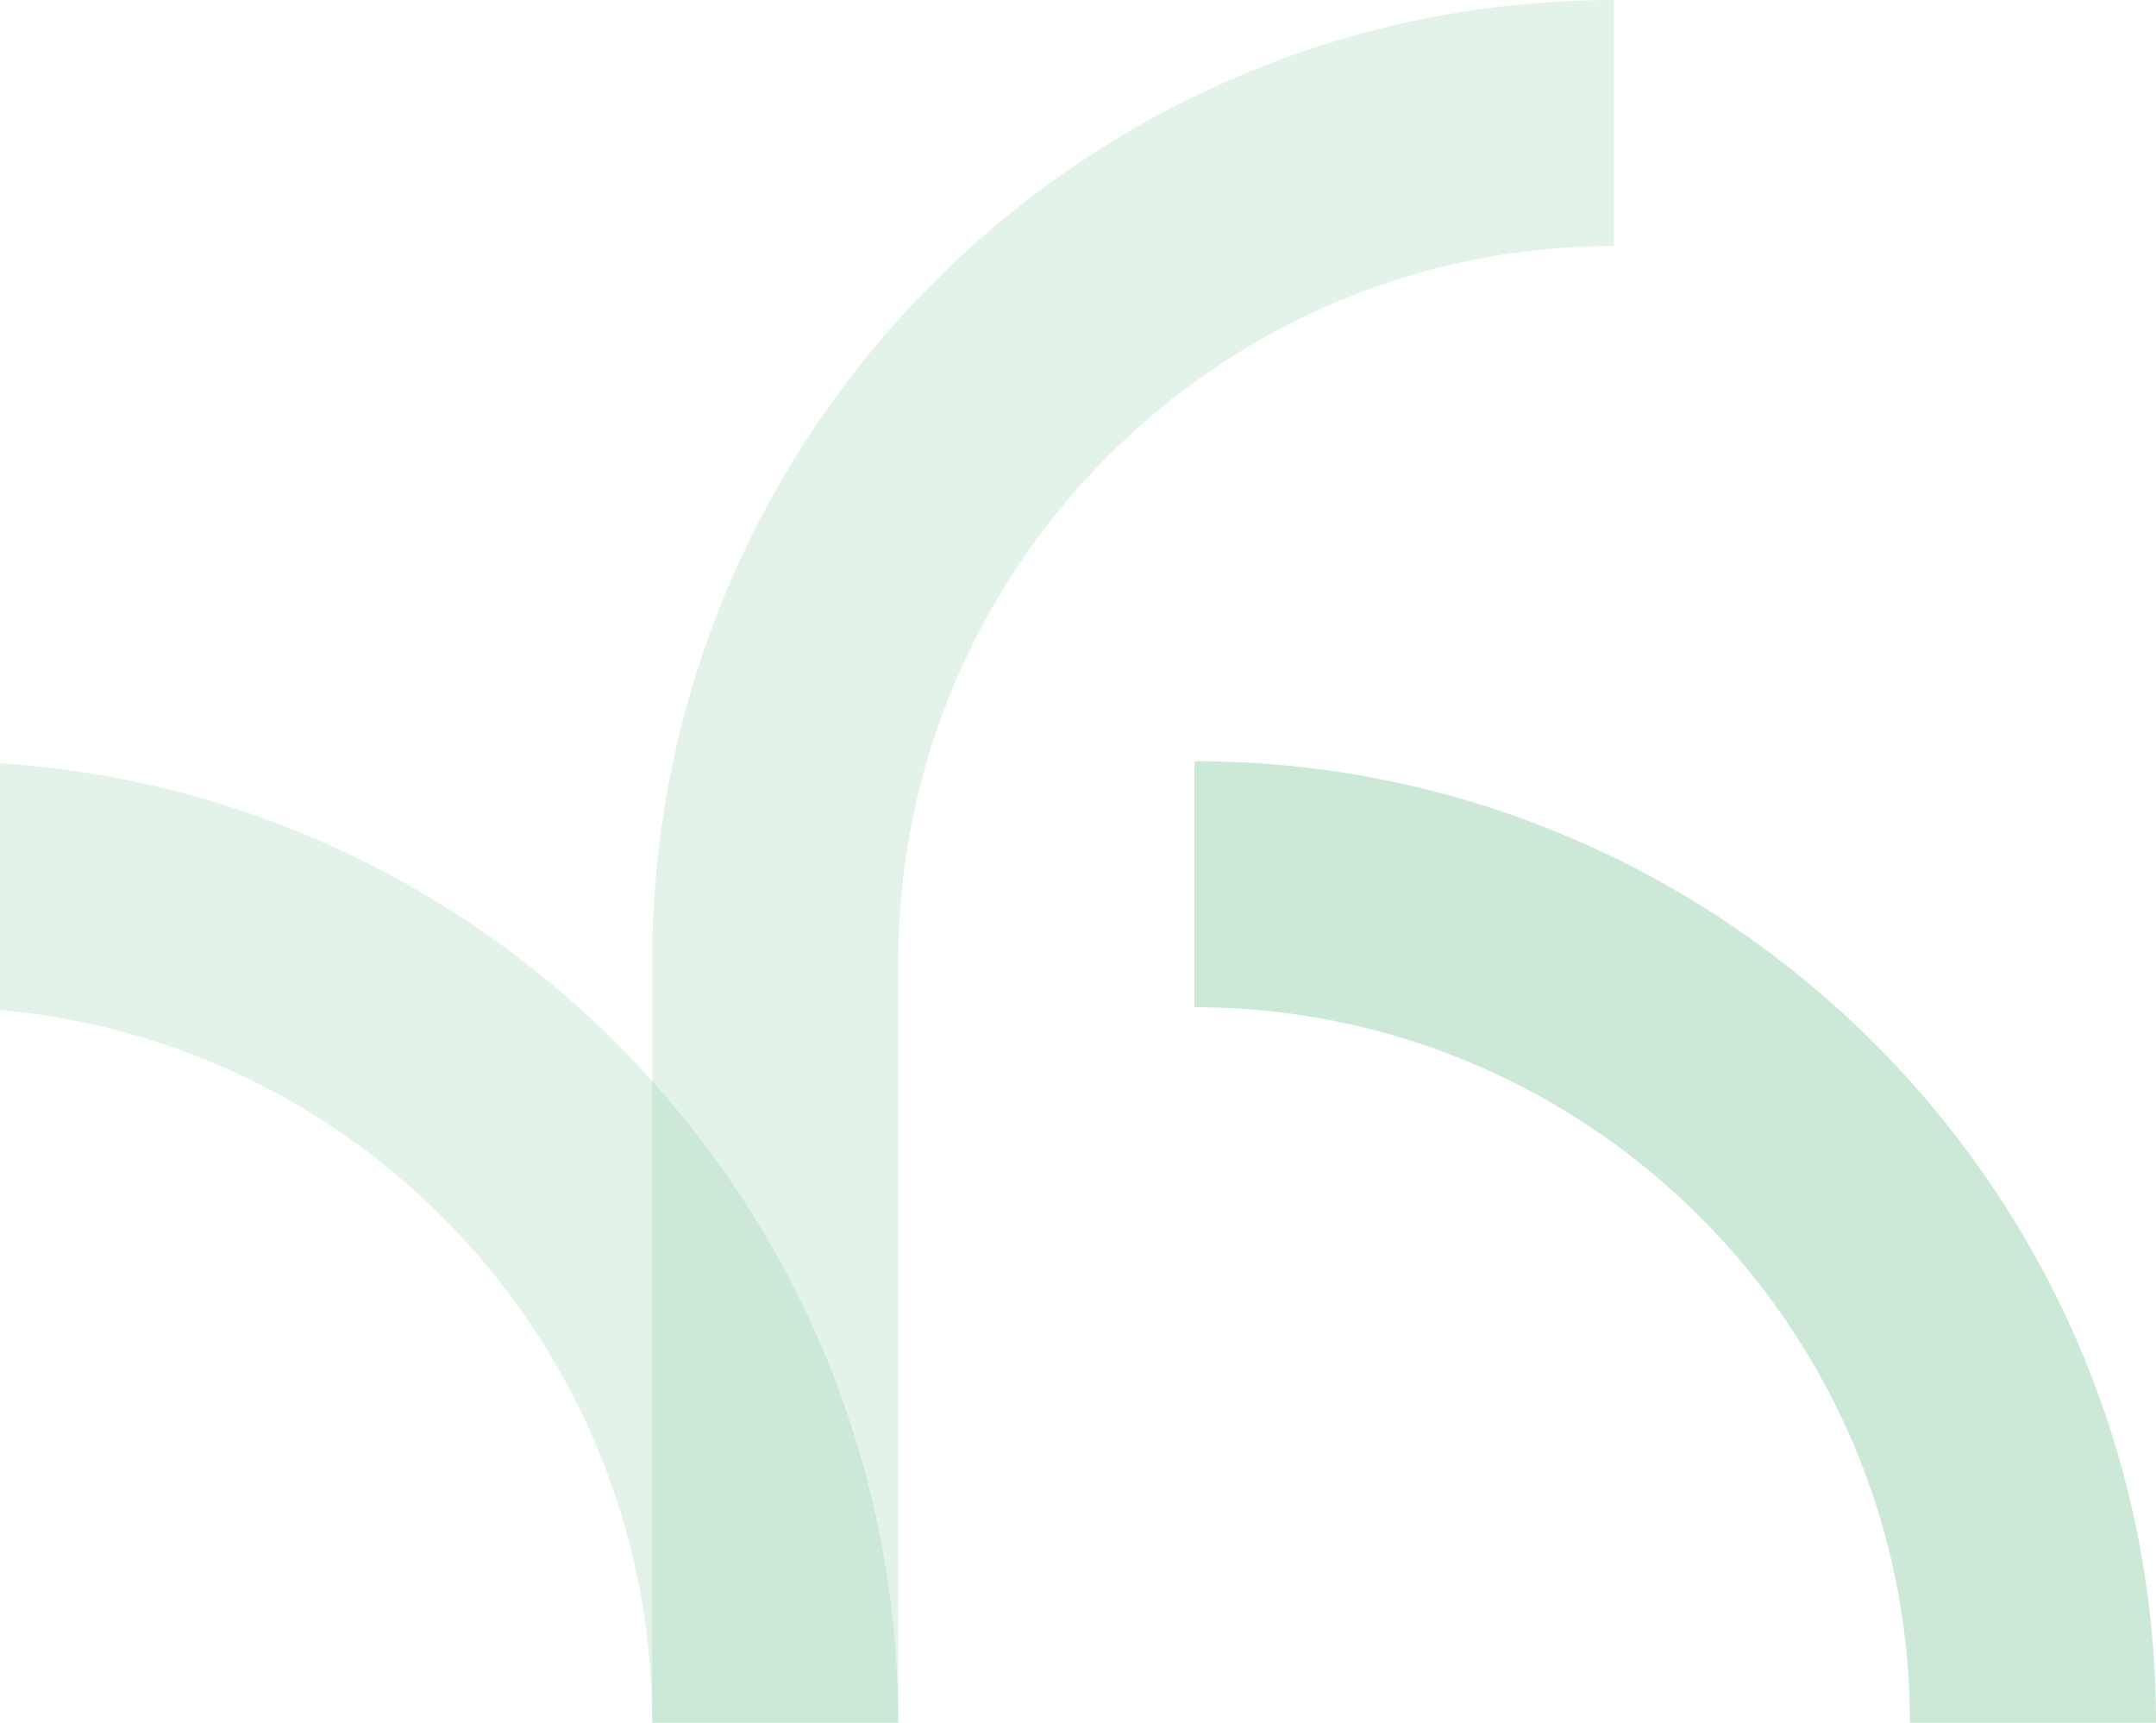
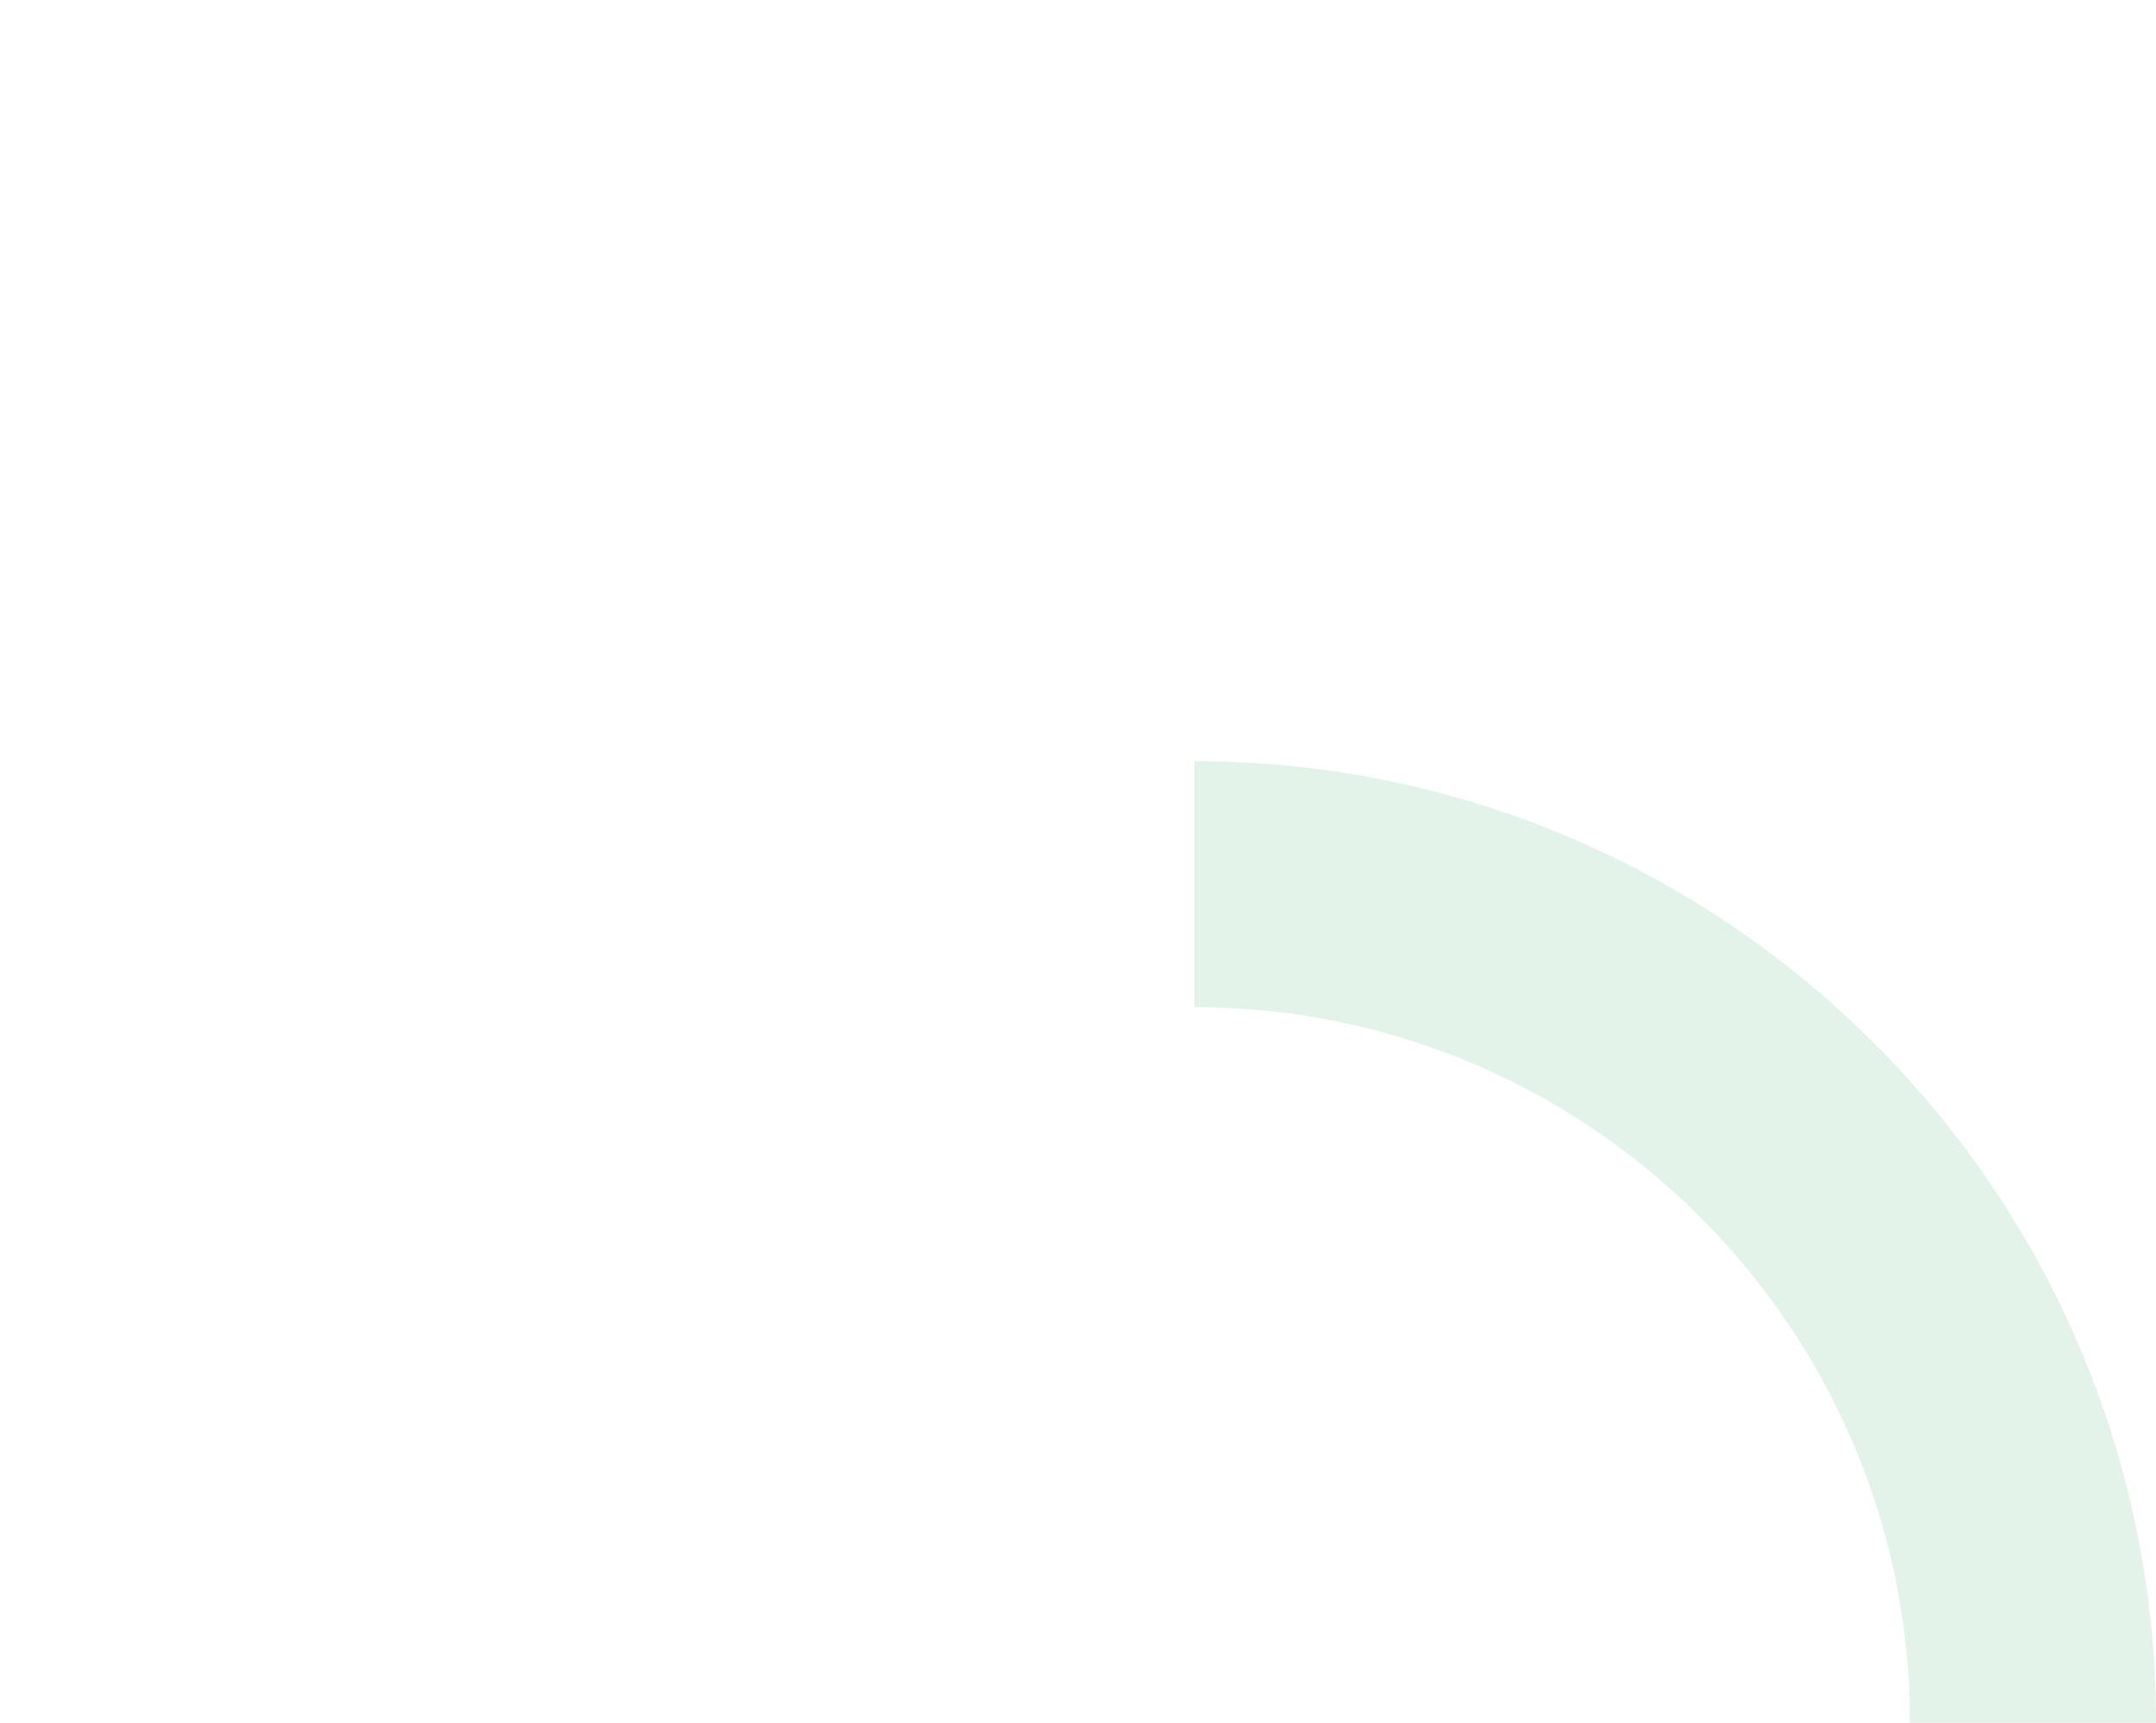
<svg xmlns="http://www.w3.org/2000/svg" width="647" height="517" viewBox="0 0 647 517" fill="none">
  <path d="M647 517H573.177C573.177 398.605 476.848 302.269 358.461 302.269V228.441C517.565 228.441 647 357.885 647 517Z" fill="#49B170" fill-opacity="0.15" />
-   <path d="M269.539 517H195.716C195.716 398.605 99.386 302.269 -19 302.269V228.441C140.103 228.441 269.539 357.885 269.539 517Z" fill="#49B170" fill-opacity="0.15" />
-   <path d="M647 517H573.177C573.177 398.605 476.848 302.269 358.461 302.269V228.441C517.565 228.441 647 357.885 647 517Z" fill="#49B170" fill-opacity="0.15" />
-   <path d="M269.539 517H195.716L195.716 288.6C195.716 129.444 325.192 0 484.295 0V73.828C365.909 73.828 269.58 170.164 269.58 288.559V516.959L269.539 517Z" fill="#49B170" fill-opacity="0.15" />
</svg>